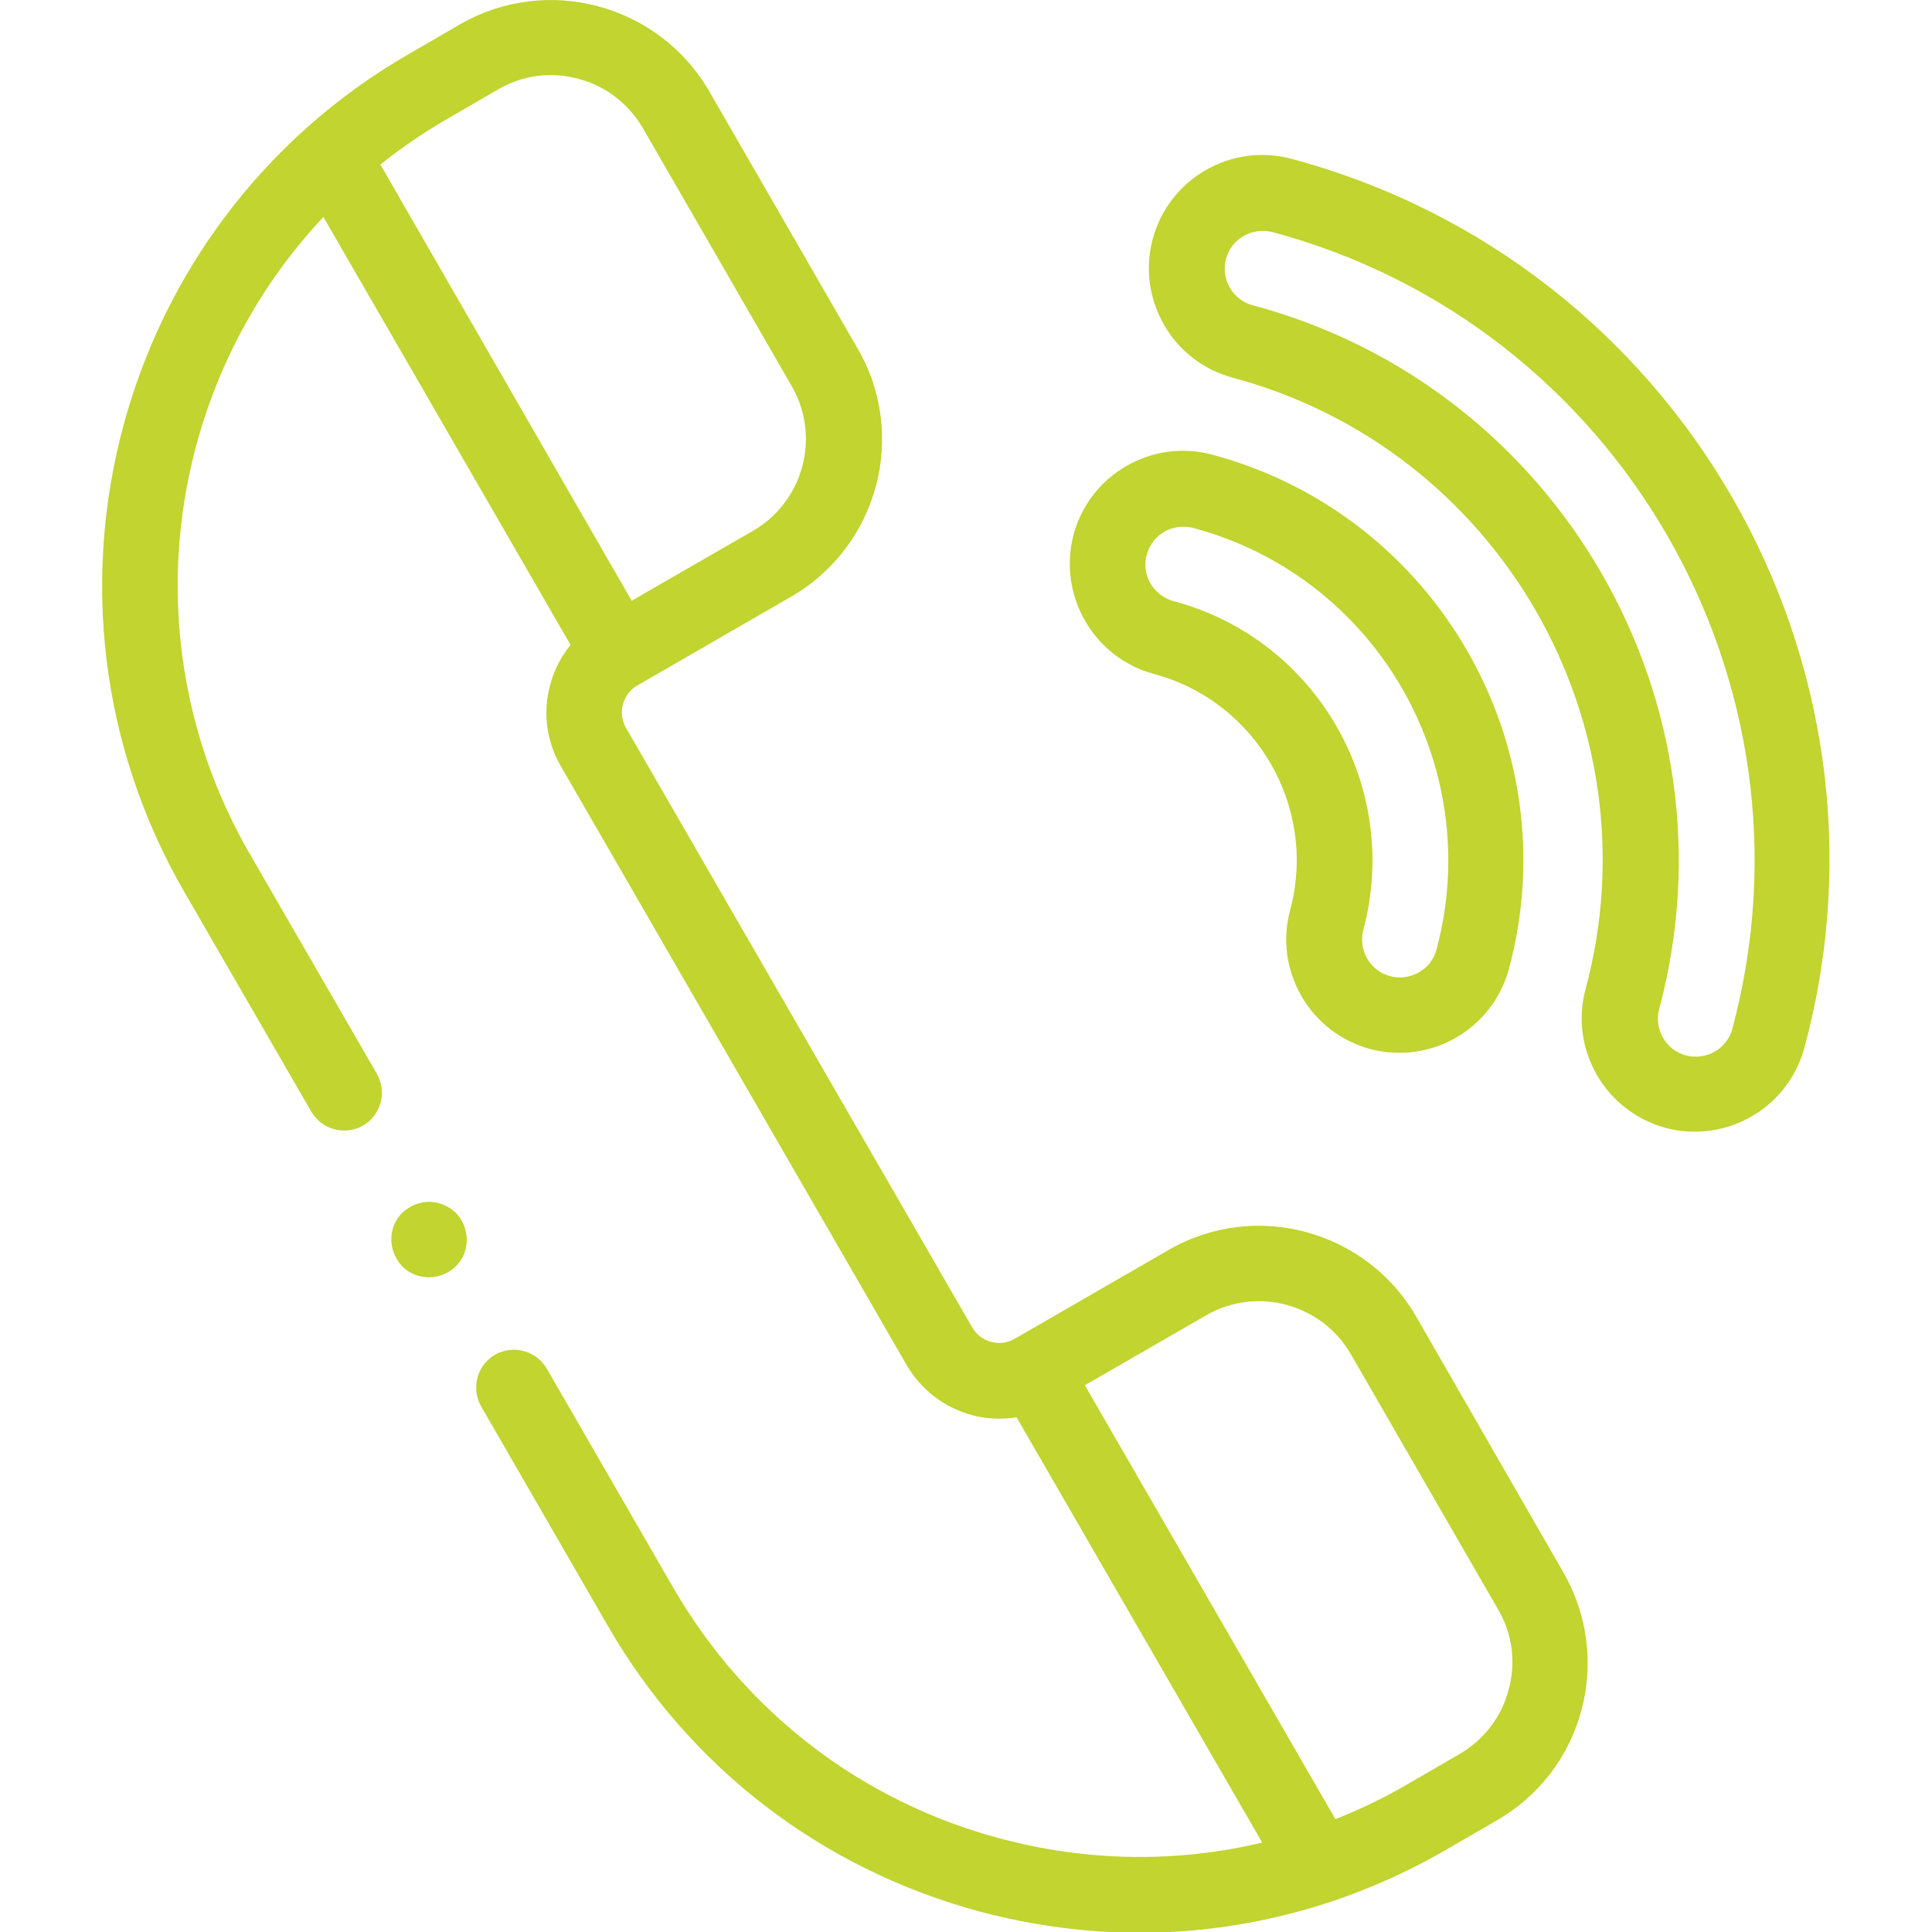
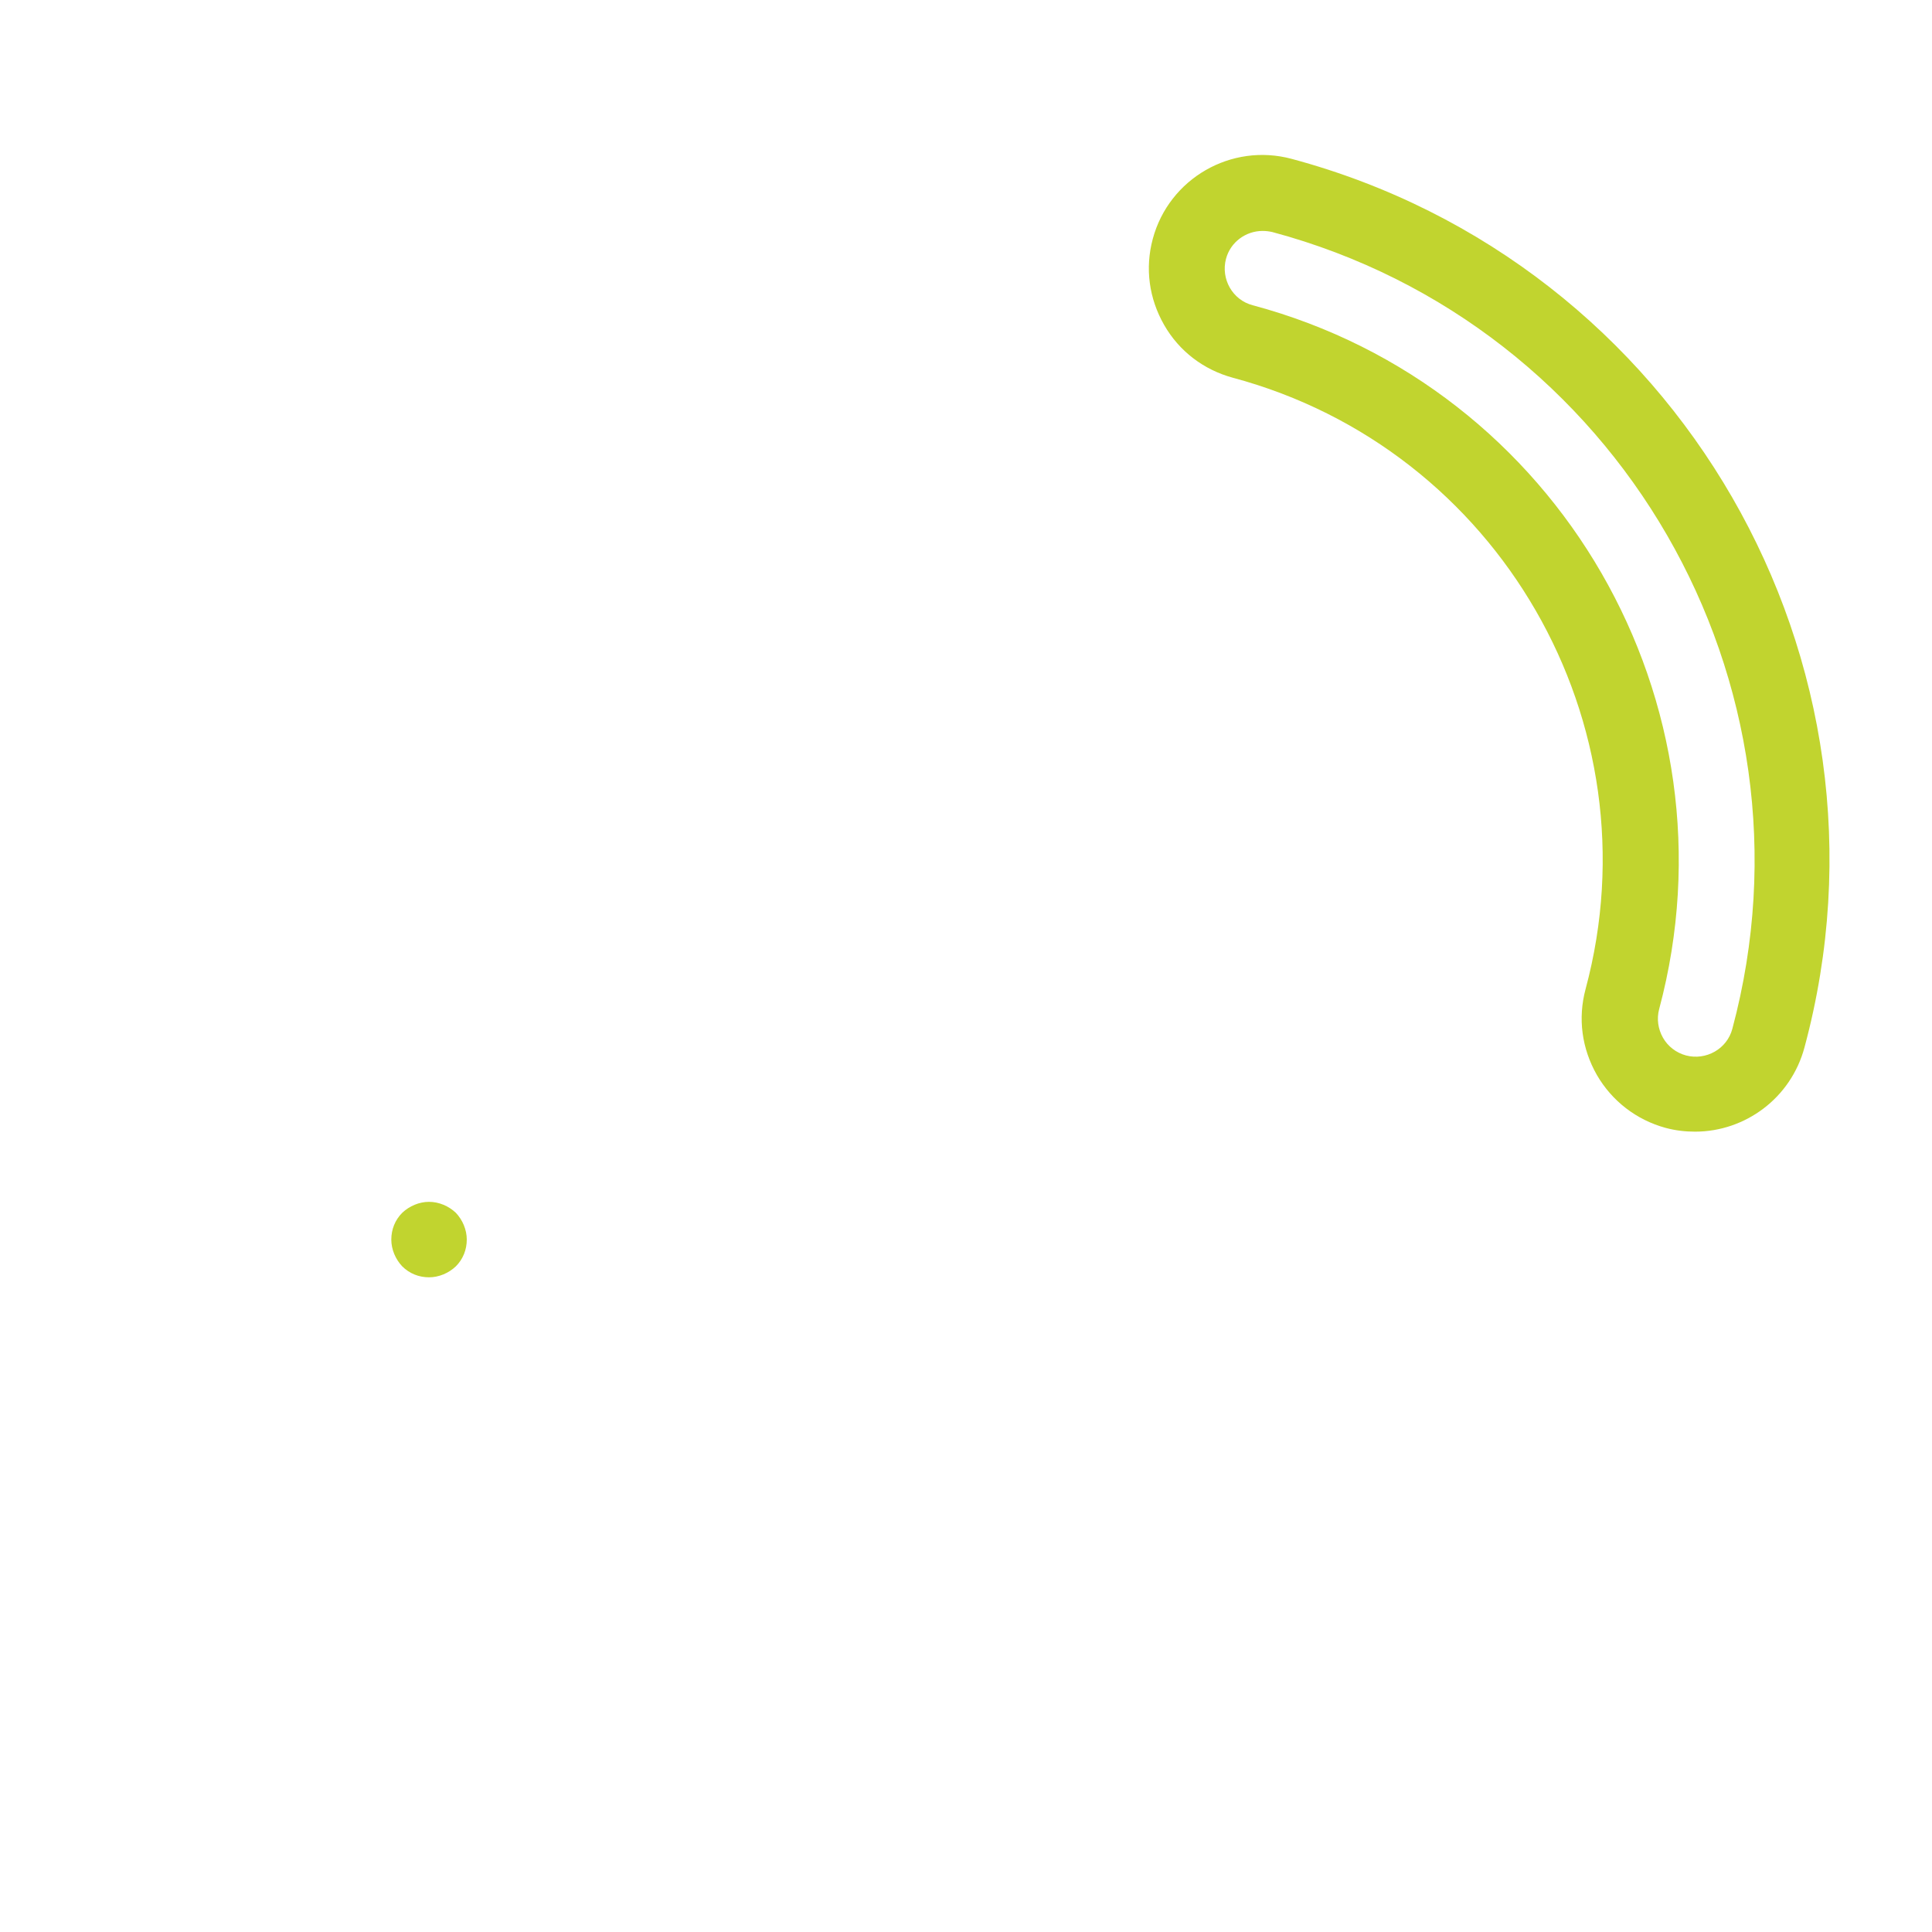
<svg xmlns="http://www.w3.org/2000/svg" version="1.1" id="Capa_1" x="0px" y="0px" viewBox="0 0 512 512" style="enable-background:new 0 0 512 512;" xml:space="preserve">
  <style type="text/css">
	.st0{fill:#C1D42F;}
</style>
  <g id="XMLID_1222_">
    <g id="XMLID_1068_">
-       <path id="XMLID_1089_" class="st0" d="M305.8,178.6c27.2,7.3,43.4,35.4,36.1,62.6c-2.1,7.8-1,15.8,3,22.8c4,6.9,10.5,11.9,18.2,14    c2.6,0.7,5.2,1,7.8,1c13.3,0,25.4-8.9,29-22.3c15.9-59.2-19.4-120.3-78.6-136.2c-16-4.3-32.5,5.2-36.8,21.2    C280.3,157.8,289.8,174.3,305.8,178.6L305.8,178.6z M303.9,147c0.7-2.6,2.4-4.8,4.7-6.1c1.5-0.9,3.3-1.3,5-1.3    c0.9,0,1.8,0.1,2.6,0.3c48.6,13,77.5,63.1,64.5,111.7c-1.4,5.4-7,8.5-12.3,7.1c-2.6-0.7-4.8-2.4-6.1-4.7c-1.3-2.3-1.7-5-1-7.6    c10.1-37.9-12.4-77-50.3-87.1C305.6,157.8,302.4,152.3,303.9,147z" />
      <path id="XMLID_1141_" class="st0" d="M342.3,42.1c-16-4.3-32.5,5.2-36.8,21.2c-2.1,7.8-1,15.8,3,22.8s10.5,11.9,18.2,14    c70.5,18.9,112.4,91.6,93.5,162c-2.1,7.8-1,15.8,3,22.8c4,6.9,10.5,11.9,18.2,14c2.6,0.7,5.2,1,7.8,1c13.3,0,25.4-8.9,29-22.3    C505.8,175.3,444.8,69.6,342.3,42.1L342.3,42.1z M459.1,272.6c-1.4,5.4-7,8.5-12.3,7.1c-2.6-0.7-4.8-2.4-6.1-4.7l0,0    c-1.3-2.3-1.7-5-1-7.6c21.7-81.1-26.6-164.8-107.7-186.5c-5.4-1.4-8.5-7-7.1-12.3c1.2-4.5,5.3-7.4,9.7-7.4c0.9,0,1.7,0.1,2.6,0.3    C429,86.1,483.7,180.8,459.1,272.6z" />
-       <path id="XMLID_1144_" class="st0" d="M375.3,348.9c-13.3-23-42.8-30.9-65.7-17.6l-40.7,23.5c-1.9,1.1-4.1,1.4-6.3,0.8    c-2.1-0.6-3.9-1.9-5-3.9l-91.7-158.8c-1.1-1.9-1.4-4.2-0.8-6.3c0.6-2.1,1.9-3.9,3.9-5l40.7-23.5c23-13.3,30.9-42.8,17.6-65.7    l-39.4-68.3C174.5,1.1,145-6.8,122,6.4l-13.8,8C30.7,59.2,4,158.7,48.8,236.3l33.7,58.3c2.8,4.8,8.9,6.4,13.7,3.7    c4.8-2.8,6.4-8.9,3.7-13.7l-33.7-58.3C34,170.6,43.8,102.1,85.7,57.5l65.5,113.4c-2.5,3.1-4.4,6.7-5.4,10.6    c-2,7.3-1,14.9,2.8,21.5l91.7,158.8c3.8,6.5,9.9,11.2,17.2,13.2c3.9,1.1,8,1.2,11.9,0.6l65.1,112.7c-22.6,5.4-46.4,5.1-69.5-1.1    c-36.7-9.8-67.4-33.4-86.5-66.3l-33.6-58.2c-2.8-4.8-8.9-6.4-13.7-3.7c-4.8,2.8-6.4,8.9-3.7,13.7l33.6,58.2    c21.7,37.6,56.7,64.4,98.6,75.7c14,3.7,28.2,5.6,42.3,5.6c28.1,0,55.9-7.4,80.9-21.8l13.8-8c11.1-6.4,19.1-16.8,22.4-29.2    c3.3-12.4,1.6-25.4-4.8-36.5L375.3,348.9z M118.2,31.7l13.8-8c6.5-3.8,14.1-4.8,21.3-2.8c7.3,1.9,13.3,6.6,17.1,13.1l39.4,68.3    c7.8,13.4,3.1,30.7-10.3,38.4l-32.1,18.5L100.8,43.6C106.2,39.3,112,35.3,118.2,31.7L118.2,31.7z M399.8,447.8    c-1.9,7.3-6.6,13.3-13.1,17.1l-13.8,8c-6.2,3.6-12.5,6.6-19,9.2l-66.4-115l32.1-18.5c13.4-7.8,30.7-3.1,38.4,10.3l39,67.6    C400.8,432.9,401.8,440.5,399.8,447.8L399.8,447.8z" />
      <path id="XMLID_1148_" class="st0" d="M113.7,318.5c-2.6,0-5.2,1.1-7.1,2.9c-1.9,1.9-2.9,4.4-2.9,7.1c0,2.6,1.1,5.2,2.9,7.1    c1.9,1.9,4.4,2.9,7.1,2.9c2.6,0,5.2-1.1,7.1-2.9c1.9-1.9,2.9-4.4,2.9-7.1c0-2.6-1.1-5.2-2.9-7.1    C118.9,319.6,116.3,318.5,113.7,318.5z" />
    </g>
  </g>
</svg>